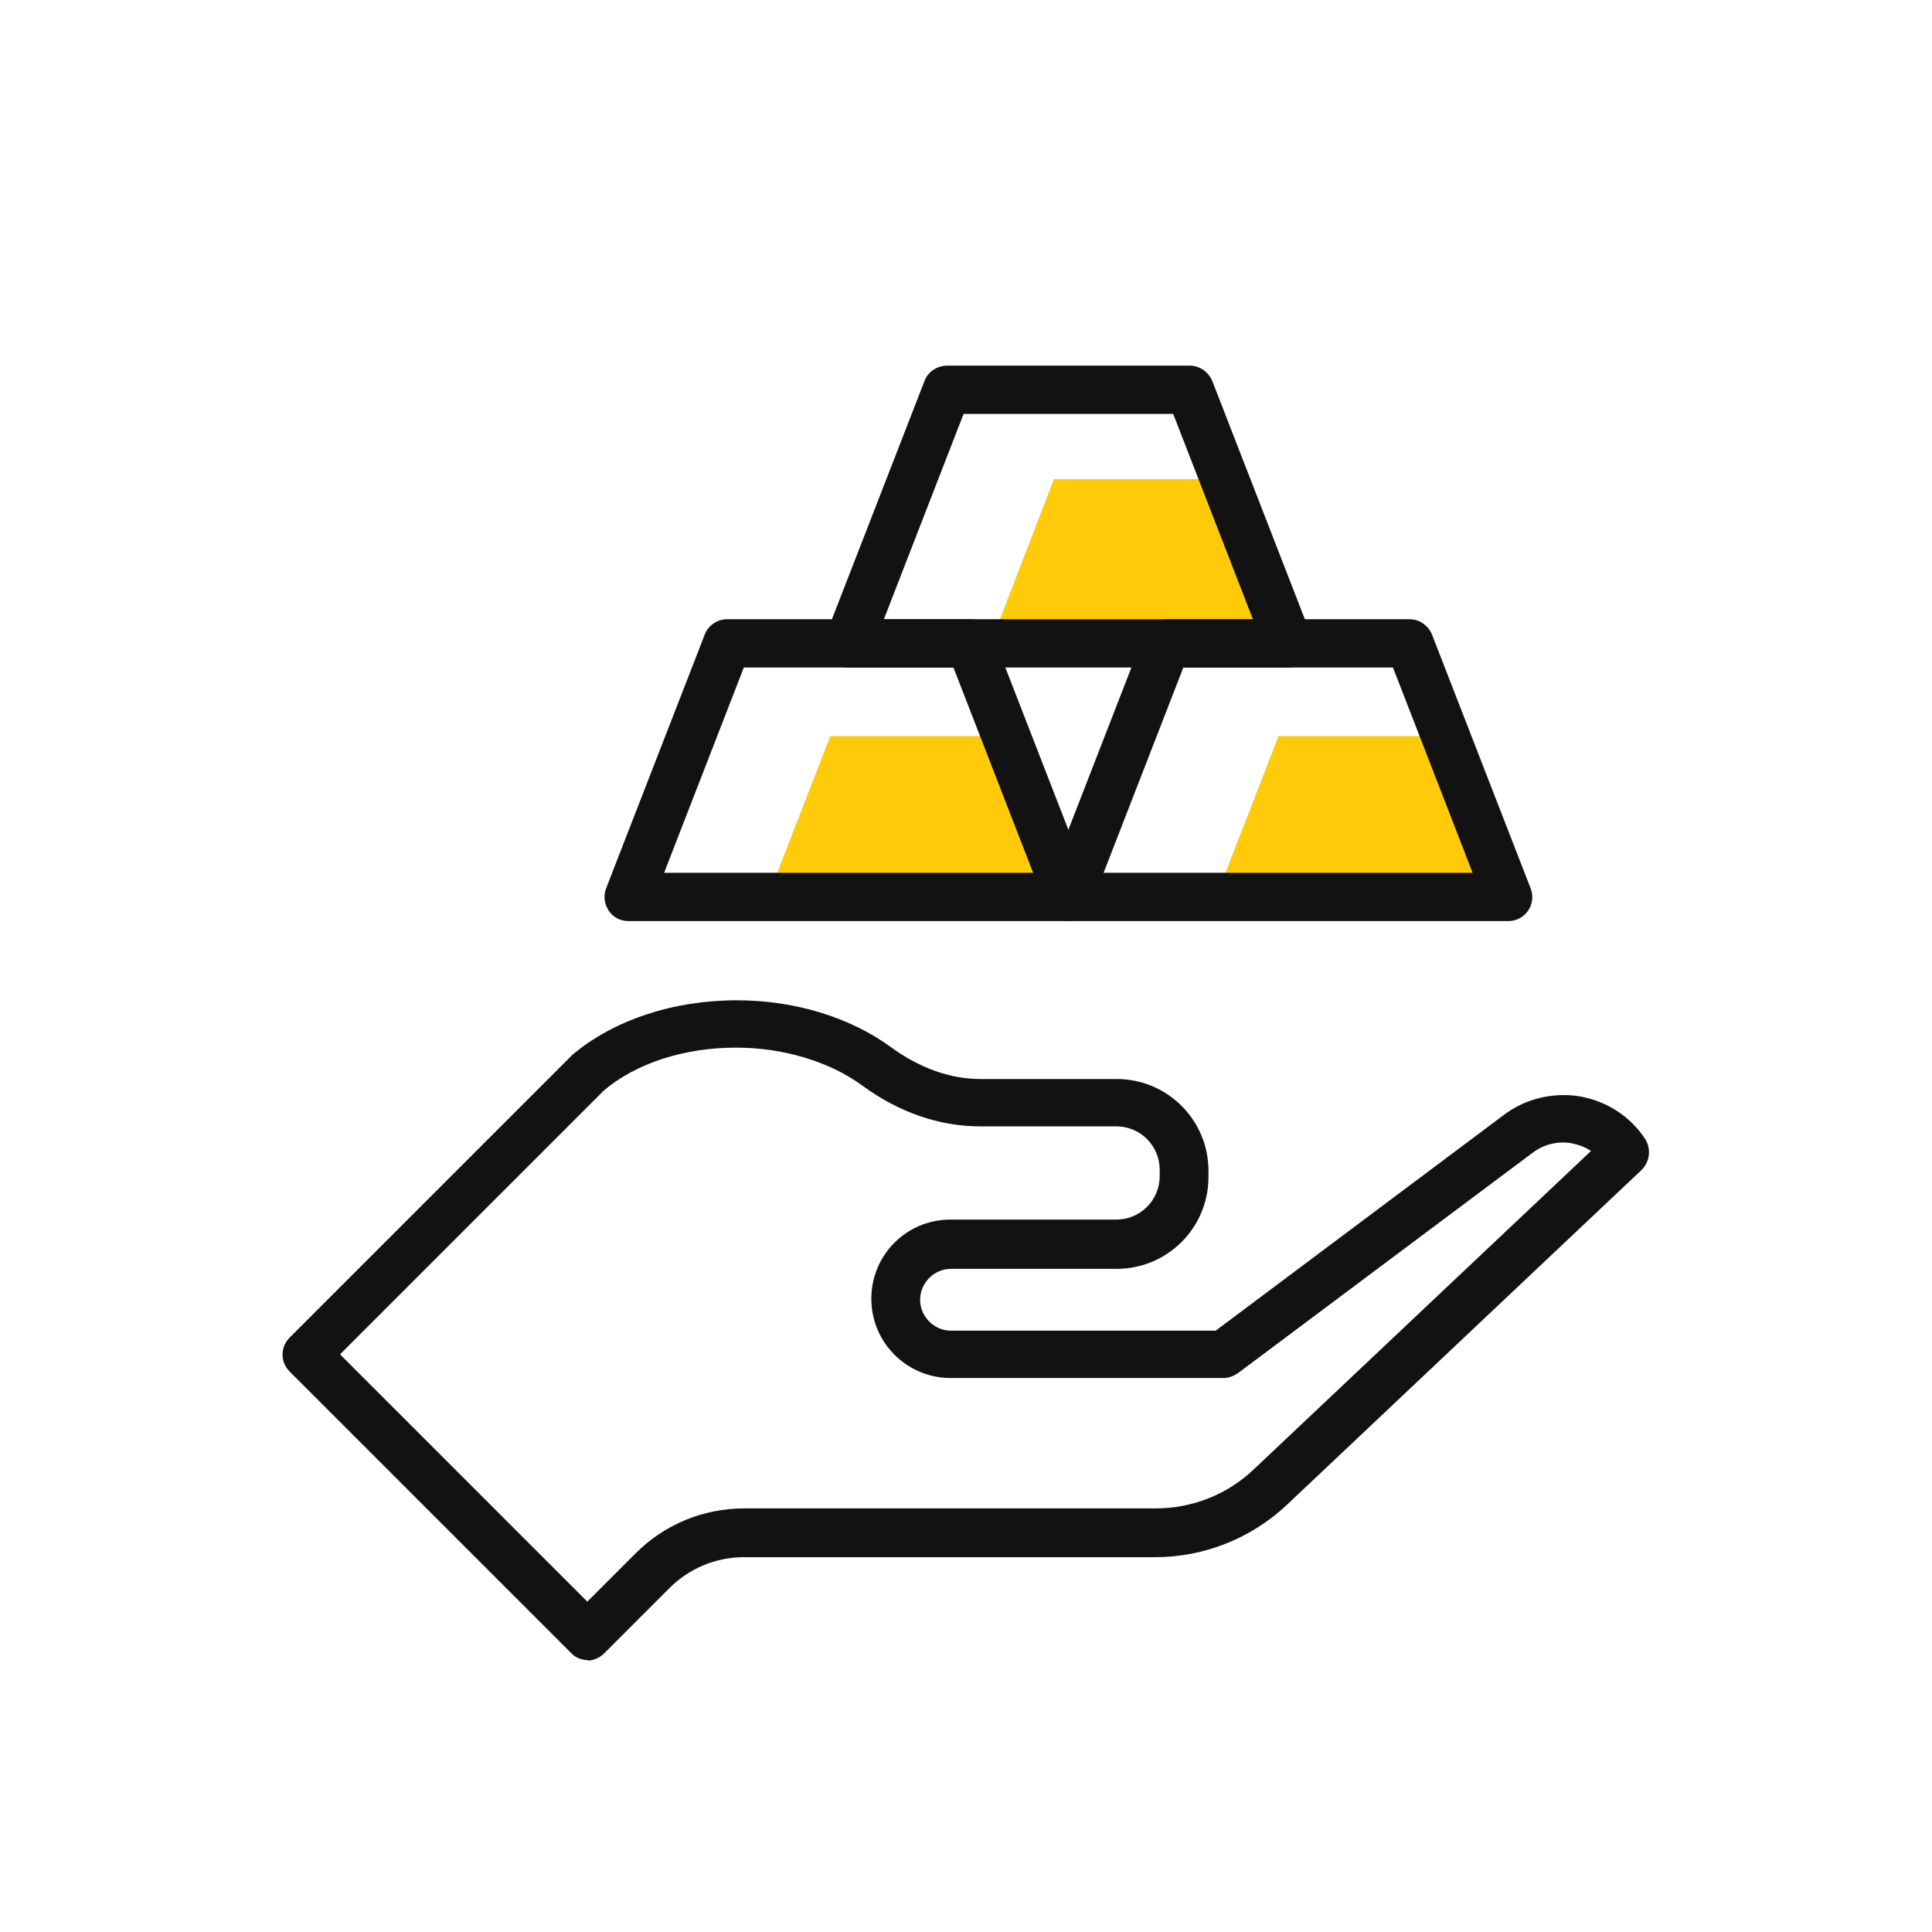
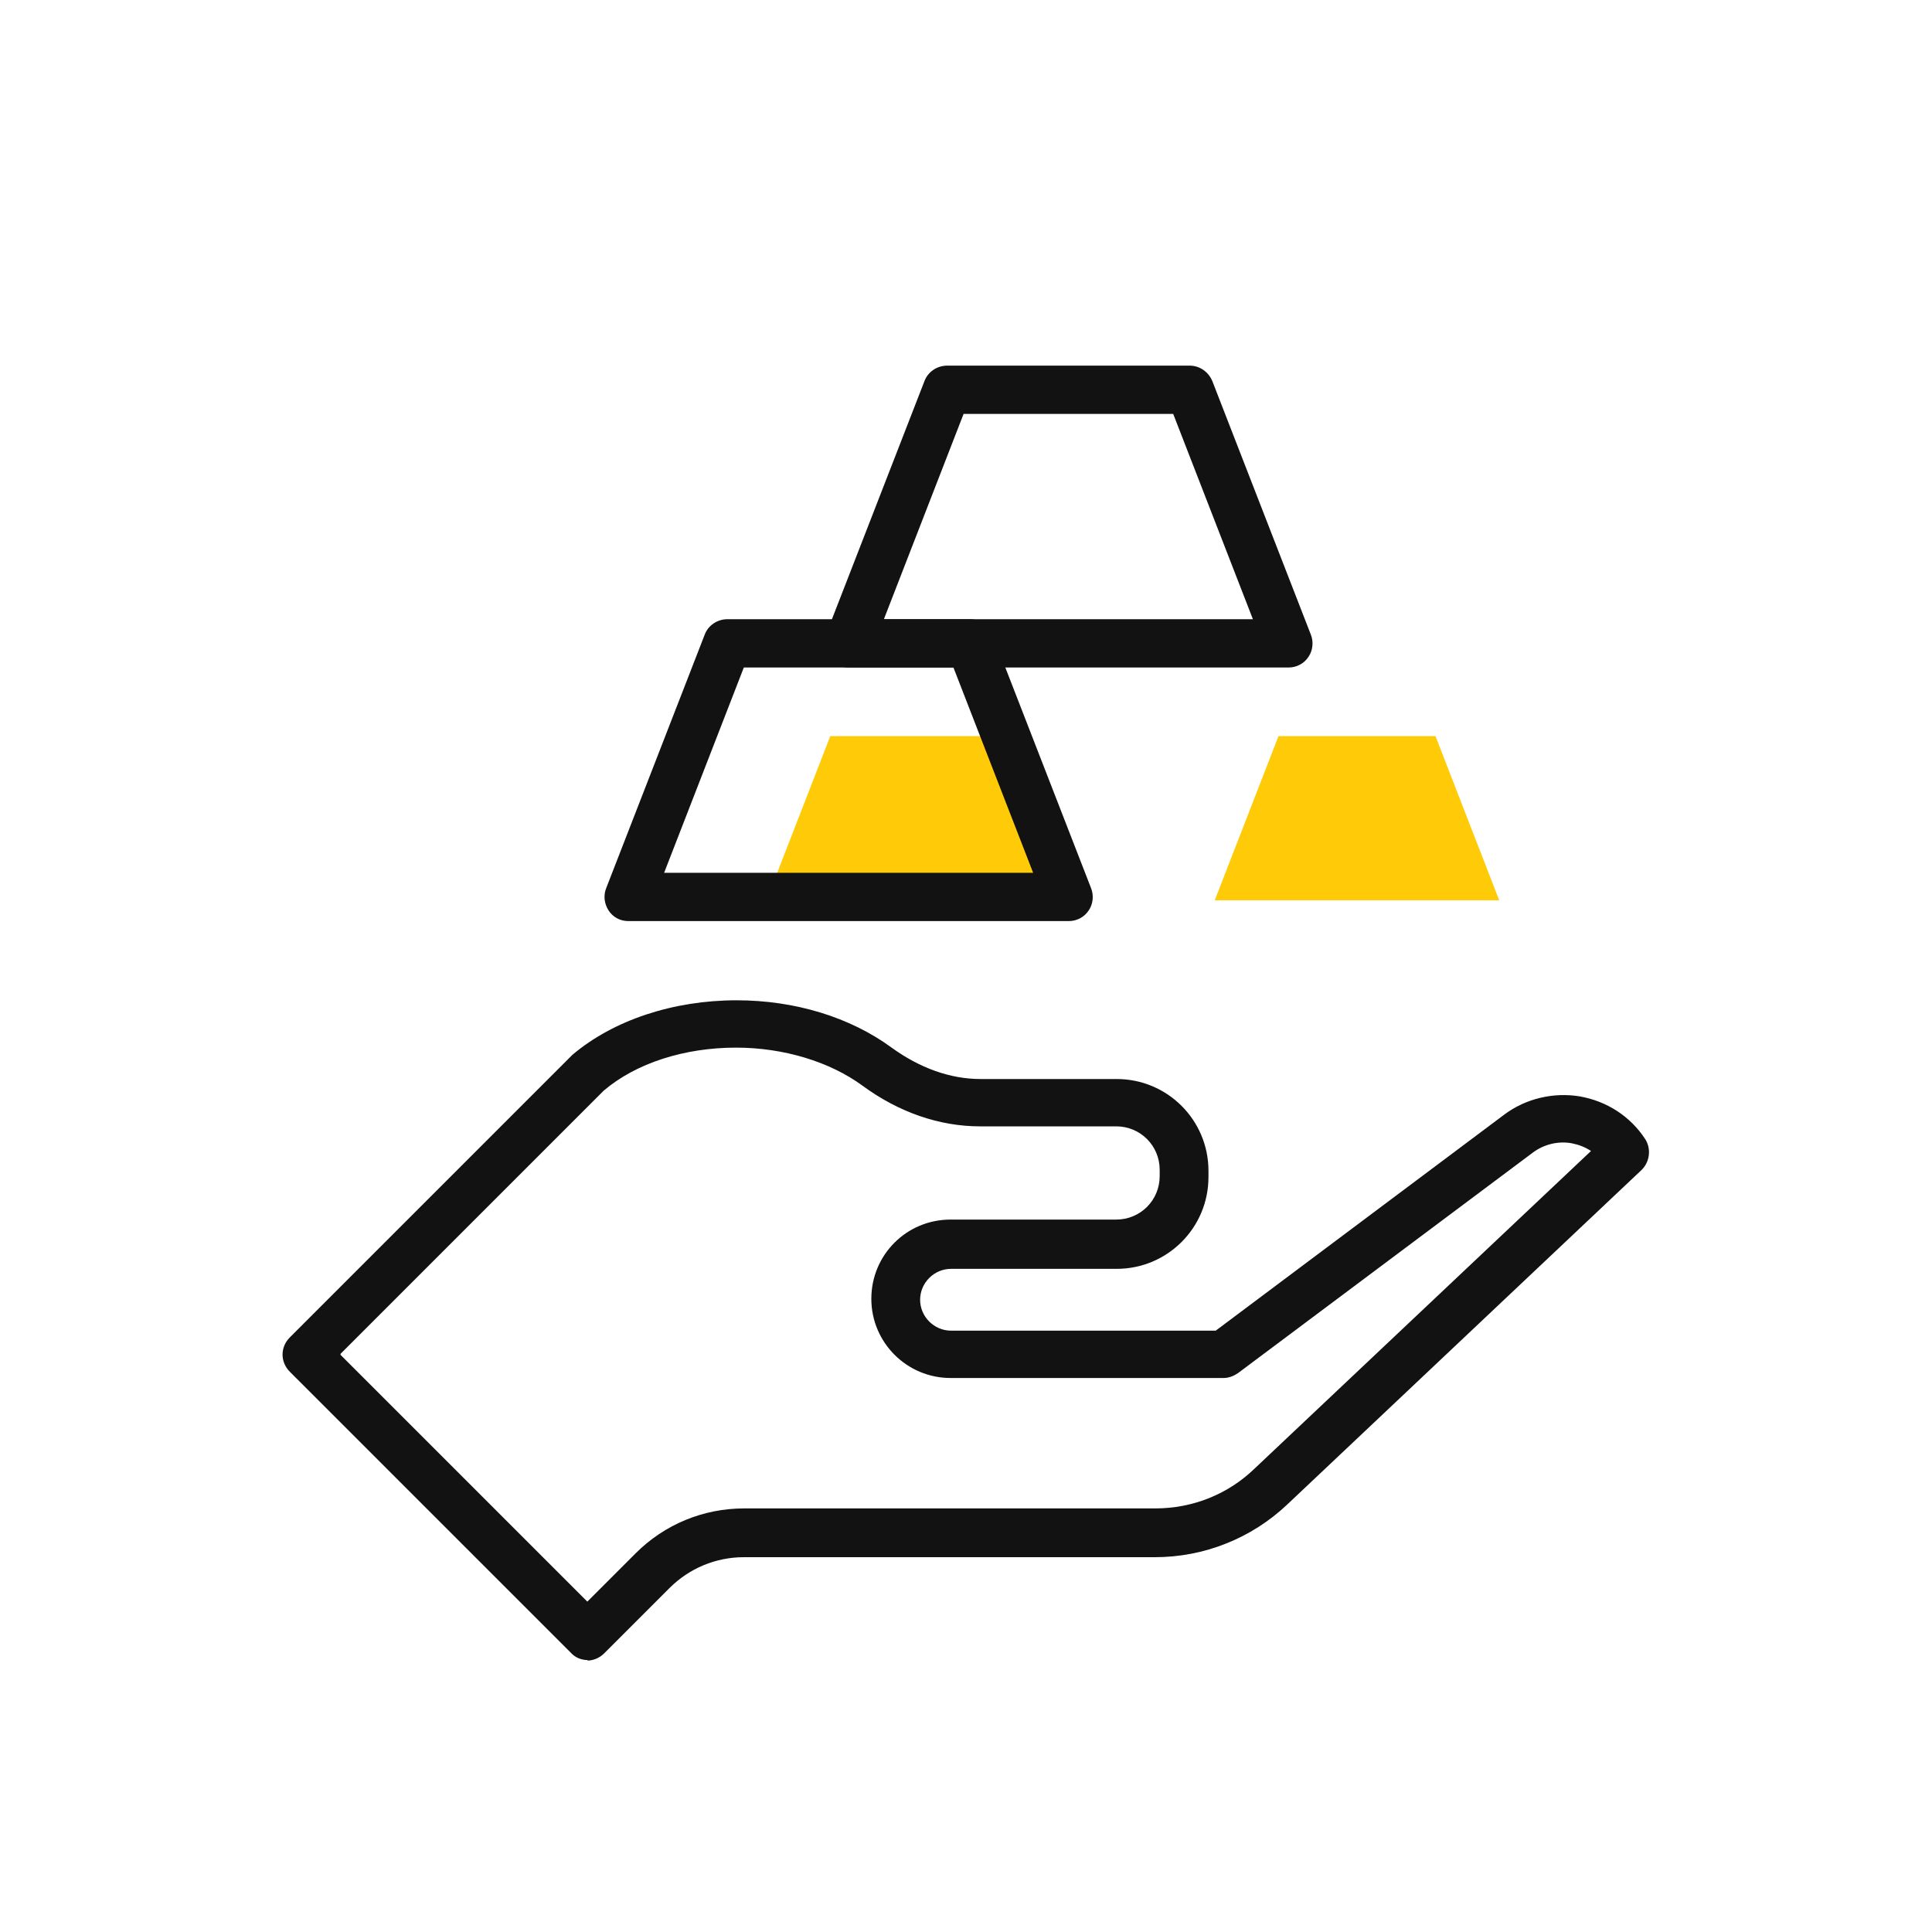
<svg xmlns="http://www.w3.org/2000/svg" width="40" height="40" viewBox="0 0 40 40" fill="none">
  <g clip-path="url(#clip0_3531_2347)">
    <path d="M12.17 34.37C12.04 34.37 11.91 34.32 11.82 34.22L6 28.4C5.8 28.2 5.8 27.89 6 27.69L11.82 21.87C11.82 21.87 11.84 21.85 11.85 21.84C12.7 21.12 13.94 20.71 15.25 20.71C16.46 20.71 17.6 21.06 18.46 21.69C19.04 22.11 19.67 22.34 20.3 22.34H23.12C24.17 22.34 25.02 23.19 25.02 24.24V24.37C25.02 25.42 24.17 26.27 23.12 26.27H19.69C19.34 26.27 19.05 26.56 19.05 26.91C19.05 27.26 19.34 27.55 19.69 27.55H25.17L31.14 23.08C31.59 22.74 32.17 22.61 32.71 22.7C33.27 22.8 33.75 23.11 34.06 23.58C34.19 23.78 34.16 24.05 33.99 24.22L26.65 31.15C25.91 31.85 24.93 32.24 23.91 32.24H15.4C14.82 32.24 14.27 32.47 13.86 32.88L12.51 34.23C12.41 34.33 12.28 34.38 12.16 34.38L12.17 34.37ZM7.05 28.05L12.16 33.16L13.16 32.16C13.76 31.56 14.56 31.23 15.41 31.23H23.92C24.69 31.23 25.42 30.94 25.97 30.41L32.94 23.83C32.82 23.75 32.69 23.7 32.54 23.67C32.26 23.62 31.97 23.69 31.74 23.86L25.63 28.43C25.54 28.49 25.44 28.53 25.33 28.53H19.68C18.78 28.53 18.04 27.8 18.04 26.89C18.04 25.98 18.77 25.25 19.68 25.25H23.11C23.61 25.25 24.01 24.85 24.01 24.35V24.22C24.01 23.72 23.61 23.32 23.11 23.32H20.29C19.45 23.32 18.61 23.03 17.86 22.48C17.18 21.98 16.22 21.69 15.24 21.69C14.17 21.69 13.17 22.01 12.5 22.58L7.05 28.03V28.05Z" fill="#121212" />
-     <path d="M26.39 13.32H20.51L21.82 9.92H25.07L26.39 13.32Z" fill="#FFCB09" />
    <path d="M31.04 18.64H25.15L26.47 15.24H29.72L31.04 18.64Z" fill="#FFCB09" />
    <path d="M21.75 18.64H15.87L17.19 15.24H20.43L21.75 18.64Z" fill="#FFCB09" />
    <path d="M22.12 19.07H13.01C12.84 19.07 12.69 18.99 12.6 18.85C12.51 18.71 12.49 18.54 12.55 18.39L14.59 13.14C14.66 12.95 14.85 12.82 15.06 12.82H20.08C20.29 12.82 20.47 12.95 20.55 13.14L22.59 18.39C22.65 18.54 22.63 18.72 22.54 18.85C22.45 18.99 22.29 19.07 22.13 19.07H22.12ZM13.74 18.07H21.39L19.74 13.82H15.4L13.75 18.07H13.74Z" fill="#121212" />
-     <path d="M31.22 19.07H22.11C21.939 19.07 21.79 18.99 21.7 18.85C21.61 18.71 21.59 18.54 21.649 18.39L23.689 13.14C23.759 12.95 23.95 12.82 24.16 12.82H29.18C29.39 12.82 29.57 12.95 29.649 13.14L31.689 18.39C31.75 18.54 31.73 18.72 31.64 18.85C31.549 18.99 31.39 19.07 31.23 19.07H31.22ZM22.849 18.07H30.489L28.84 13.82H24.5L22.849 18.07Z" fill="#121212" />
    <path d="M26.67 13.82H17.56C17.39 13.82 17.24 13.74 17.15 13.6C17.06 13.46 17.04 13.29 17.1 13.14L19.14 7.89C19.21 7.7 19.4 7.57 19.61 7.57H24.63C24.84 7.57 25.02 7.7 25.1 7.89L27.14 13.14C27.2 13.29 27.18 13.47 27.09 13.6C27 13.74 26.84 13.82 26.68 13.82H26.67ZM18.29 12.82H25.94L24.29 8.57H19.95L18.3 12.82H18.29Z" fill="#121212" />
  </g>
  <defs>
    <clipPath id="clip0_3531_2347">
      <rect width="40" height="40" fill="white" />
    </clipPath>
  </defs>
</svg>